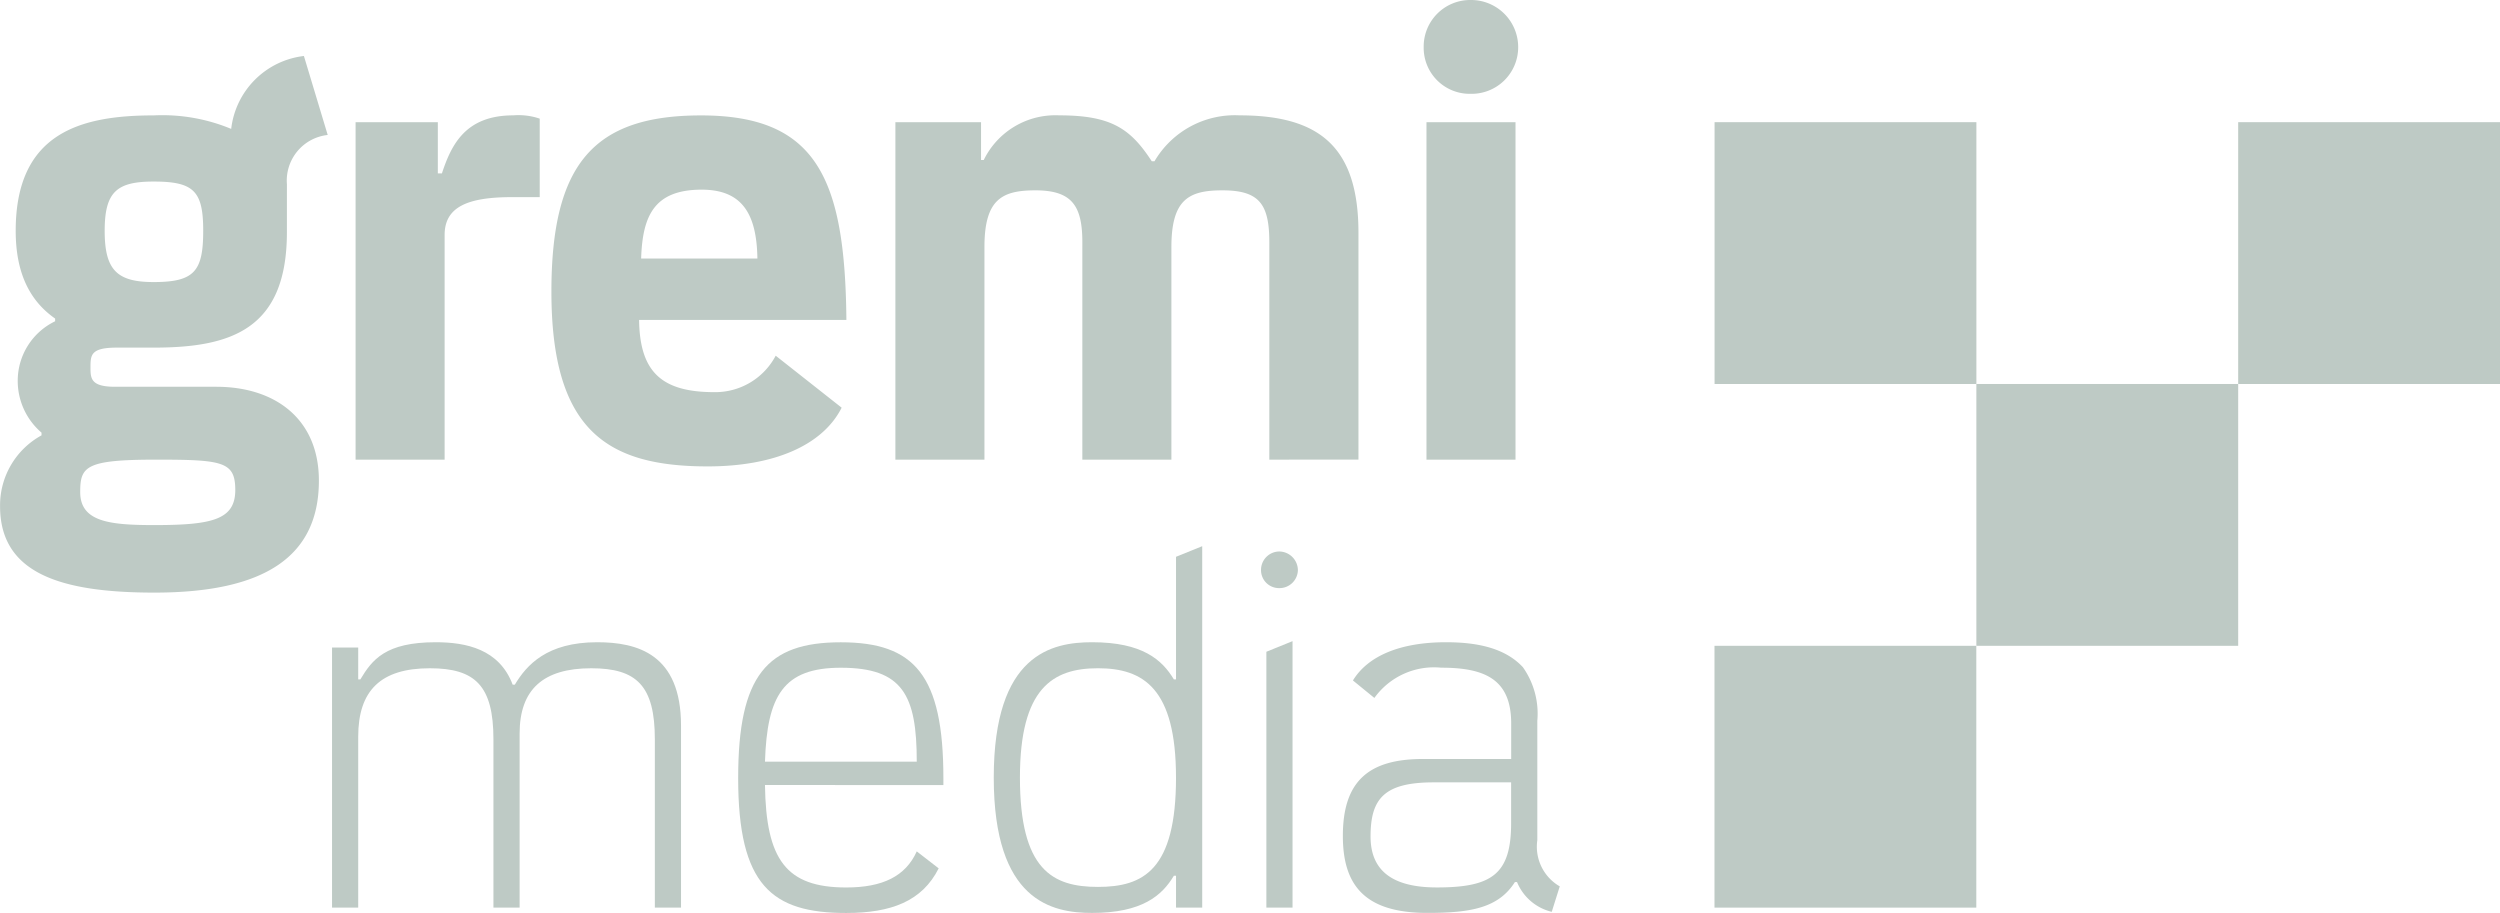
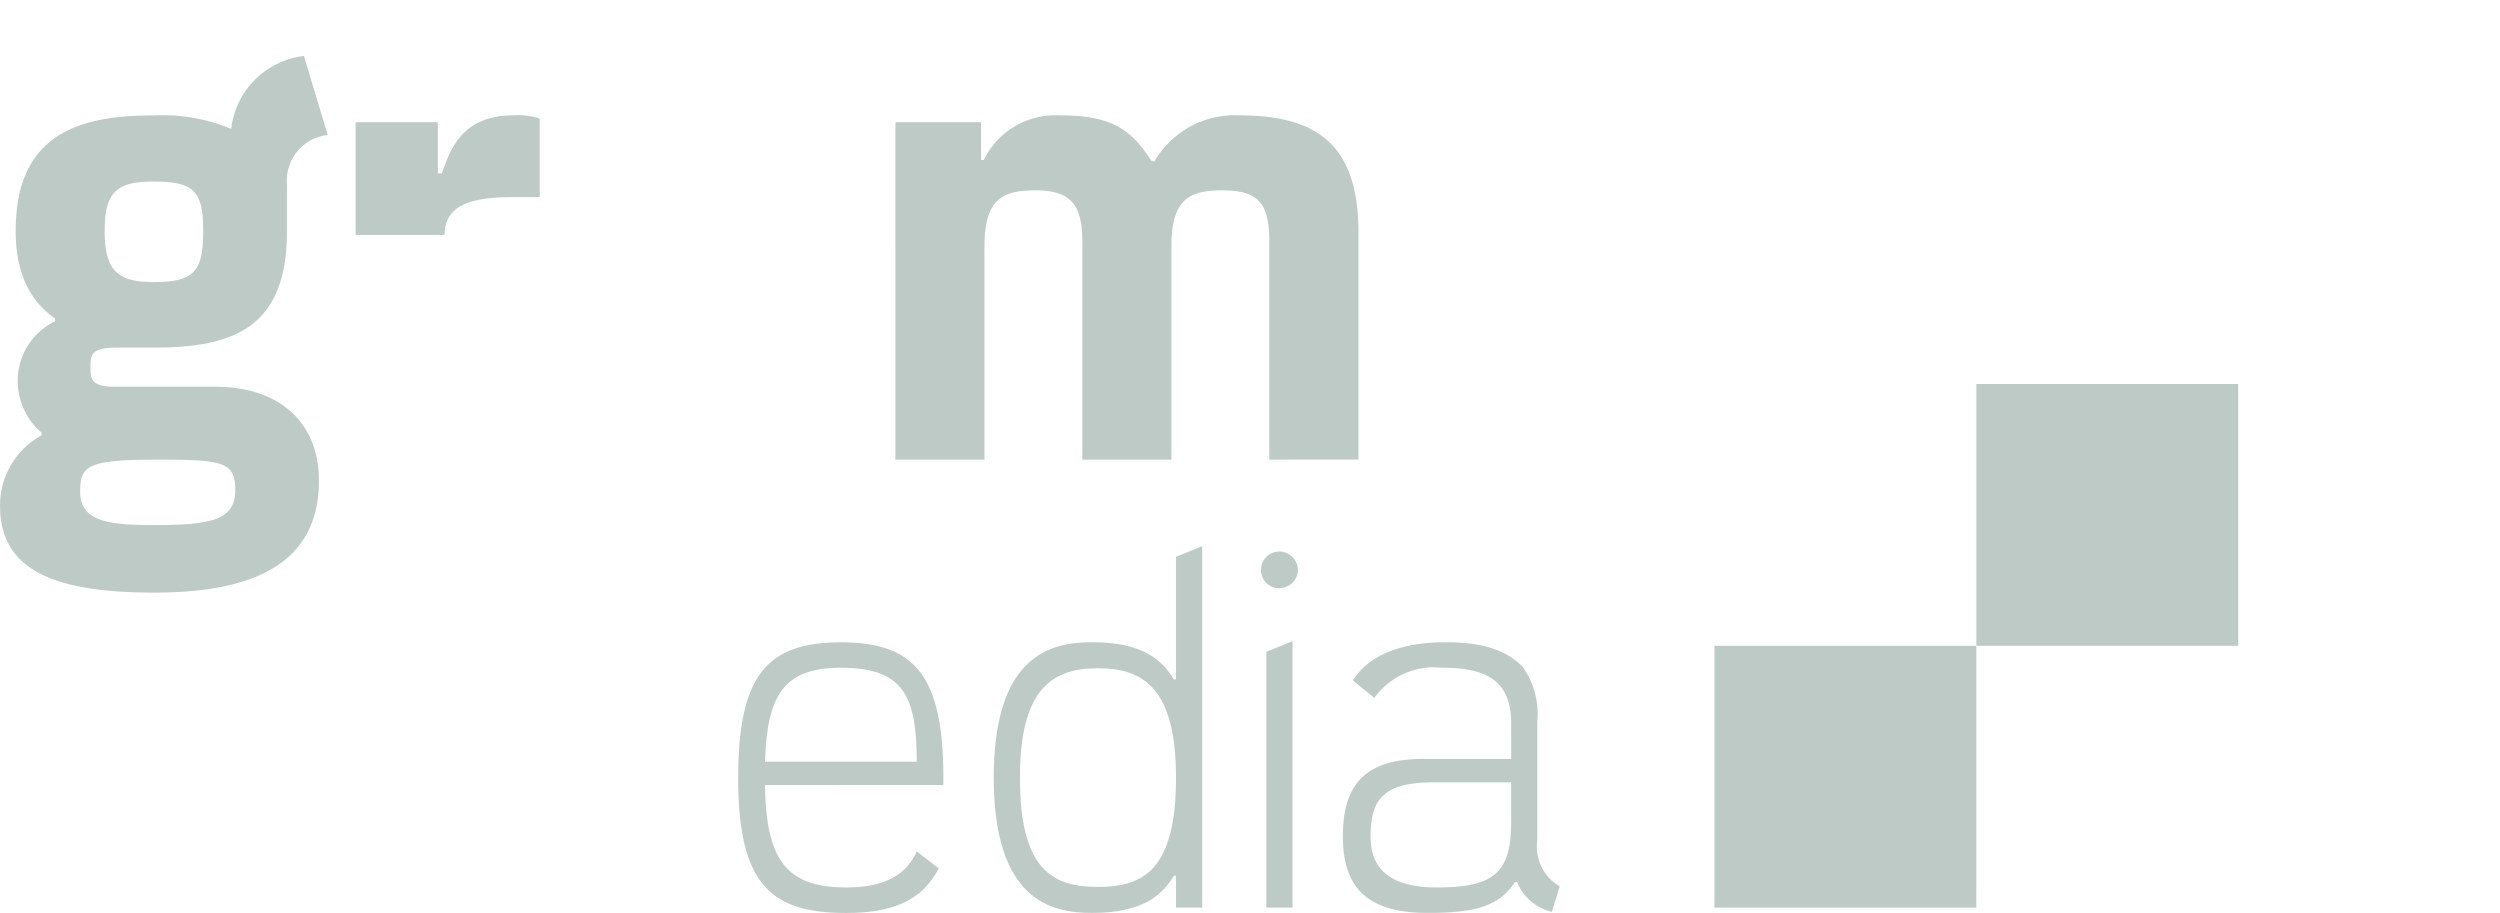
<svg xmlns="http://www.w3.org/2000/svg" width="151.28" height="55.243" viewBox="0 0 151.28 55.243">
  <g id="logo_gremi" transform="translate(-59.339 -111.56)">
    <g id="Group_27" data-name="Group 27" transform="translate(59.339 111.56)">
      <g id="Group_25" data-name="Group 25">
        <path id="Path_48" data-name="Path 48" d="M76.7,125.907c0,5.881-3.374,6.985-8.063,6.985H66.415c-1.6,0-1.6.449-1.6,1.225,0,.654.04,1.144,1.48,1.144h6.129c3.58,0,6.212,1.96,6.212,5.677,0,4.574-3.25,6.779-9.955,6.779-5.718,0-9.338-1.184-9.338-5.228a4.825,4.825,0,0,1,2.509-4.288v-.164a4.118,4.118,0,0,1-1.44-3.186,3.991,3.991,0,0,1,2.263-3.553v-.164c-1.522-1.062-2.386-2.736-2.386-5.309,0-5.922,3.908-6.985,8.351-6.985a10.852,10.852,0,0,1,4.689.817,5.02,5.02,0,0,1,4.4-4.412l1.44,4.779a2.777,2.777,0,0,0-2.468,2.982Zm-7.9,13.764c-4.278,0-4.608.408-4.608,1.96,0,1.8,1.769,2,4.484,2,3.5,0,4.9-.326,4.9-2.123C73.573,139.793,72.833,139.671,68.8,139.671Zm-.165-16.828c-2.222,0-2.962.613-2.962,2.982s.74,3.1,2.962,3.1c2.468,0,3-.654,3-3.1C71.639,123.415,71.064,122.843,68.636,122.843Z" transform="translate(-59.339 -111.857)" fill="#becac5" />
-         <path id="Path_49" data-name="Path 49" d="M92.2,124.1c-2.715,0-4.072.612-4.072,2.288v13.6H82.74V119.564h4.977v3.1h.247c.576-1.756,1.439-3.513,4.319-3.513a3.979,3.979,0,0,1,1.6.2V124.1Z" transform="translate(-61.223 -112.171)" fill="#becac5" />
-         <path id="Path_50" data-name="Path 50" d="M95.627,129.815c0-7.76,2.591-10.66,9.05-10.66,6.994,0,8.721,3.8,8.8,12.376H100.933c.04,3.145,1.357,4.37,4.566,4.37a4.137,4.137,0,0,0,3.7-2.206l3.991,3.146c-1.151,2.287-4.114,3.553-8.1,3.553C99,140.394,95.627,138.229,95.627,129.815Zm9.091-6.167c-2.88,0-3.579,1.593-3.661,4.166h7.035C108.05,125.078,107.145,123.648,104.718,123.648Z" transform="translate(-62.26 -112.171)" fill="#becac5" />
+         <path id="Path_49" data-name="Path 49" d="M92.2,124.1c-2.715,0-4.072.612-4.072,2.288H82.74V119.564h4.977v3.1h.247c.576-1.756,1.439-3.513,4.319-3.513a3.979,3.979,0,0,1,1.6.2V124.1Z" transform="translate(-61.223 -112.171)" fill="#becac5" />
        <path id="Path_51" data-name="Path 51" d="M140.892,139.985V126.834c0-2.328-.617-3.145-2.839-3.145-2.016,0-3.086.531-3.086,3.431v12.866h-5.389V126.834c0-2.2-.617-3.145-2.839-3.145-2.016,0-3.085.531-3.085,3.431v12.866h-5.389V119.564h5.183v2.287h.165a4.819,4.819,0,0,1,4.566-2.7c3.168,0,4.32.817,5.6,2.778h.165a5.634,5.634,0,0,1,5.142-2.778c4.855,0,7.2,1.92,7.2,7.107v13.724Z" transform="translate(-64.083 -112.171)" fill="#becac5" />
-         <path id="Path_52" data-name="Path 52" d="M155.869,111.56a2.852,2.852,0,0,1,2.88,2.859,2.818,2.818,0,0,1-2.88,2.818,2.784,2.784,0,0,1-2.838-2.818A2.817,2.817,0,0,1,155.869,111.56ZM153.2,139.374V118.953h5.388v20.421Z" transform="translate(-66.881 -111.56)" fill="#becac5" />
      </g>
      <g id="Group_26" data-name="Group 26" transform="translate(20.092 33.051)">
-         <path id="Path_53" data-name="Path 53" d="M90.957,169.883V159.7c0-3.243-1.1-4.3-3.848-4.3-2.975,0-4.335,1.349-4.335,4.142v10.342H81.19V154.147h1.584v1.927h.13c.712-1.189,1.52-2.249,4.56-2.249,1.844,0,3.849.417,4.657,2.569h.13c.711-1.188,1.94-2.569,4.98-2.569,2.426,0,5.077.707,5.077,5.043v11.016h-1.584V159.7c0-3.243-1.1-4.3-3.849-4.3-2.91,0-4.334,1.285-4.334,3.95v10.534Z" transform="translate(-81.19 -148.013)" fill="#becac5" />
        <path id="Path_54" data-name="Path 54" d="M109.54,162.465c.064,4.5,1.262,6.2,4.916,6.2,2.2,0,3.59-.674,4.269-2.184l1.326,1.027c-1,1.992-2.879,2.7-5.6,2.7-4.5,0-6.533-1.671-6.533-8.158,0-6.231,1.747-8.222,6.209-8.222s6.209,1.992,6.209,8.222v.417Zm0-1.413h9.185c0-4.015-.841-5.684-4.593-5.684C110.64,155.367,109.67,157.07,109.54,161.051Z" transform="translate(-83.342 -148.013)" fill="#becac5" />
        <path id="Path_55" data-name="Path 55" d="M130.688,153.316c3.04,0,4.236,1.06,4.948,2.249h.13v-7.419l1.585-.642v21.87h-1.585v-1.927h-.13c-.712,1.188-1.908,2.249-4.948,2.249-2.426,0-5.951-.707-5.951-8.19S128.262,153.316,130.688,153.316Zm5.077,8.19c0-5.4-1.973-6.616-4.722-6.616s-4.722,1.22-4.722,6.616c0,5.589,1.972,6.616,4.722,6.616S135.766,167.095,135.766,161.506Z" transform="translate(-84.695 -147.504)" fill="#becac5" />
        <path id="Path_56" data-name="Path 56" d="M143.426,147.853a1.141,1.141,0,0,1,1.131,1.124,1.114,1.114,0,0,1-1.131,1.092,1.087,1.087,0,0,1-1.1-1.092A1.114,1.114,0,0,1,143.426,147.853ZM142.65,169.4v-15.48l1.583-.642V169.4Z" transform="translate(-86.111 -147.532)" fill="#becac5" />
        <path id="Path_57" data-name="Path 57" d="M148.322,156.138c.9-1.477,2.846-2.313,5.627-2.313,1.746,0,3.524.29,4.657,1.51a4.869,4.869,0,0,1,.873,3.244v7.226a2.769,2.769,0,0,0,1.358,2.793l-.485,1.541a3.036,3.036,0,0,1-2.1-1.8h-.13c-1,1.574-2.685,1.864-5.3,1.864-3.785,0-5.11-1.671-5.11-4.657,0-3.307,1.552-4.656,4.85-4.656h5.336v-2.153c0-2.665-1.583-3.372-4.236-3.372a4.443,4.443,0,0,0-4.043,1.831Zm9.572,6.166h-4.689c-3.008,0-3.817,1-3.817,3.276,0,2.024,1.262,3.083,4.011,3.083,3.331,0,4.495-.8,4.495-3.887Z" transform="translate(-86.545 -148.013)" fill="#becac5" />
      </g>
    </g>
    <g id="Group_28" data-name="Group 28" transform="translate(163.086 118.953)">
-       <rect id="Rectangle_17" data-name="Rectangle 17" width="15.843" height="15.843" transform="translate(0.005)" fill="#becac5" />
      <rect id="Rectangle_18" data-name="Rectangle 18" width="15.843" height="15.843" transform="translate(15.847 15.843)" fill="#becac5" />
      <rect id="Rectangle_19" data-name="Rectangle 19" width="15.843" height="15.843" transform="translate(0 31.686)" fill="#becac5" />
-       <rect id="Rectangle_20" data-name="Rectangle 20" width="15.843" height="15.843" transform="translate(31.69)" fill="#becac5" />
    </g>
  </g>
</svg>